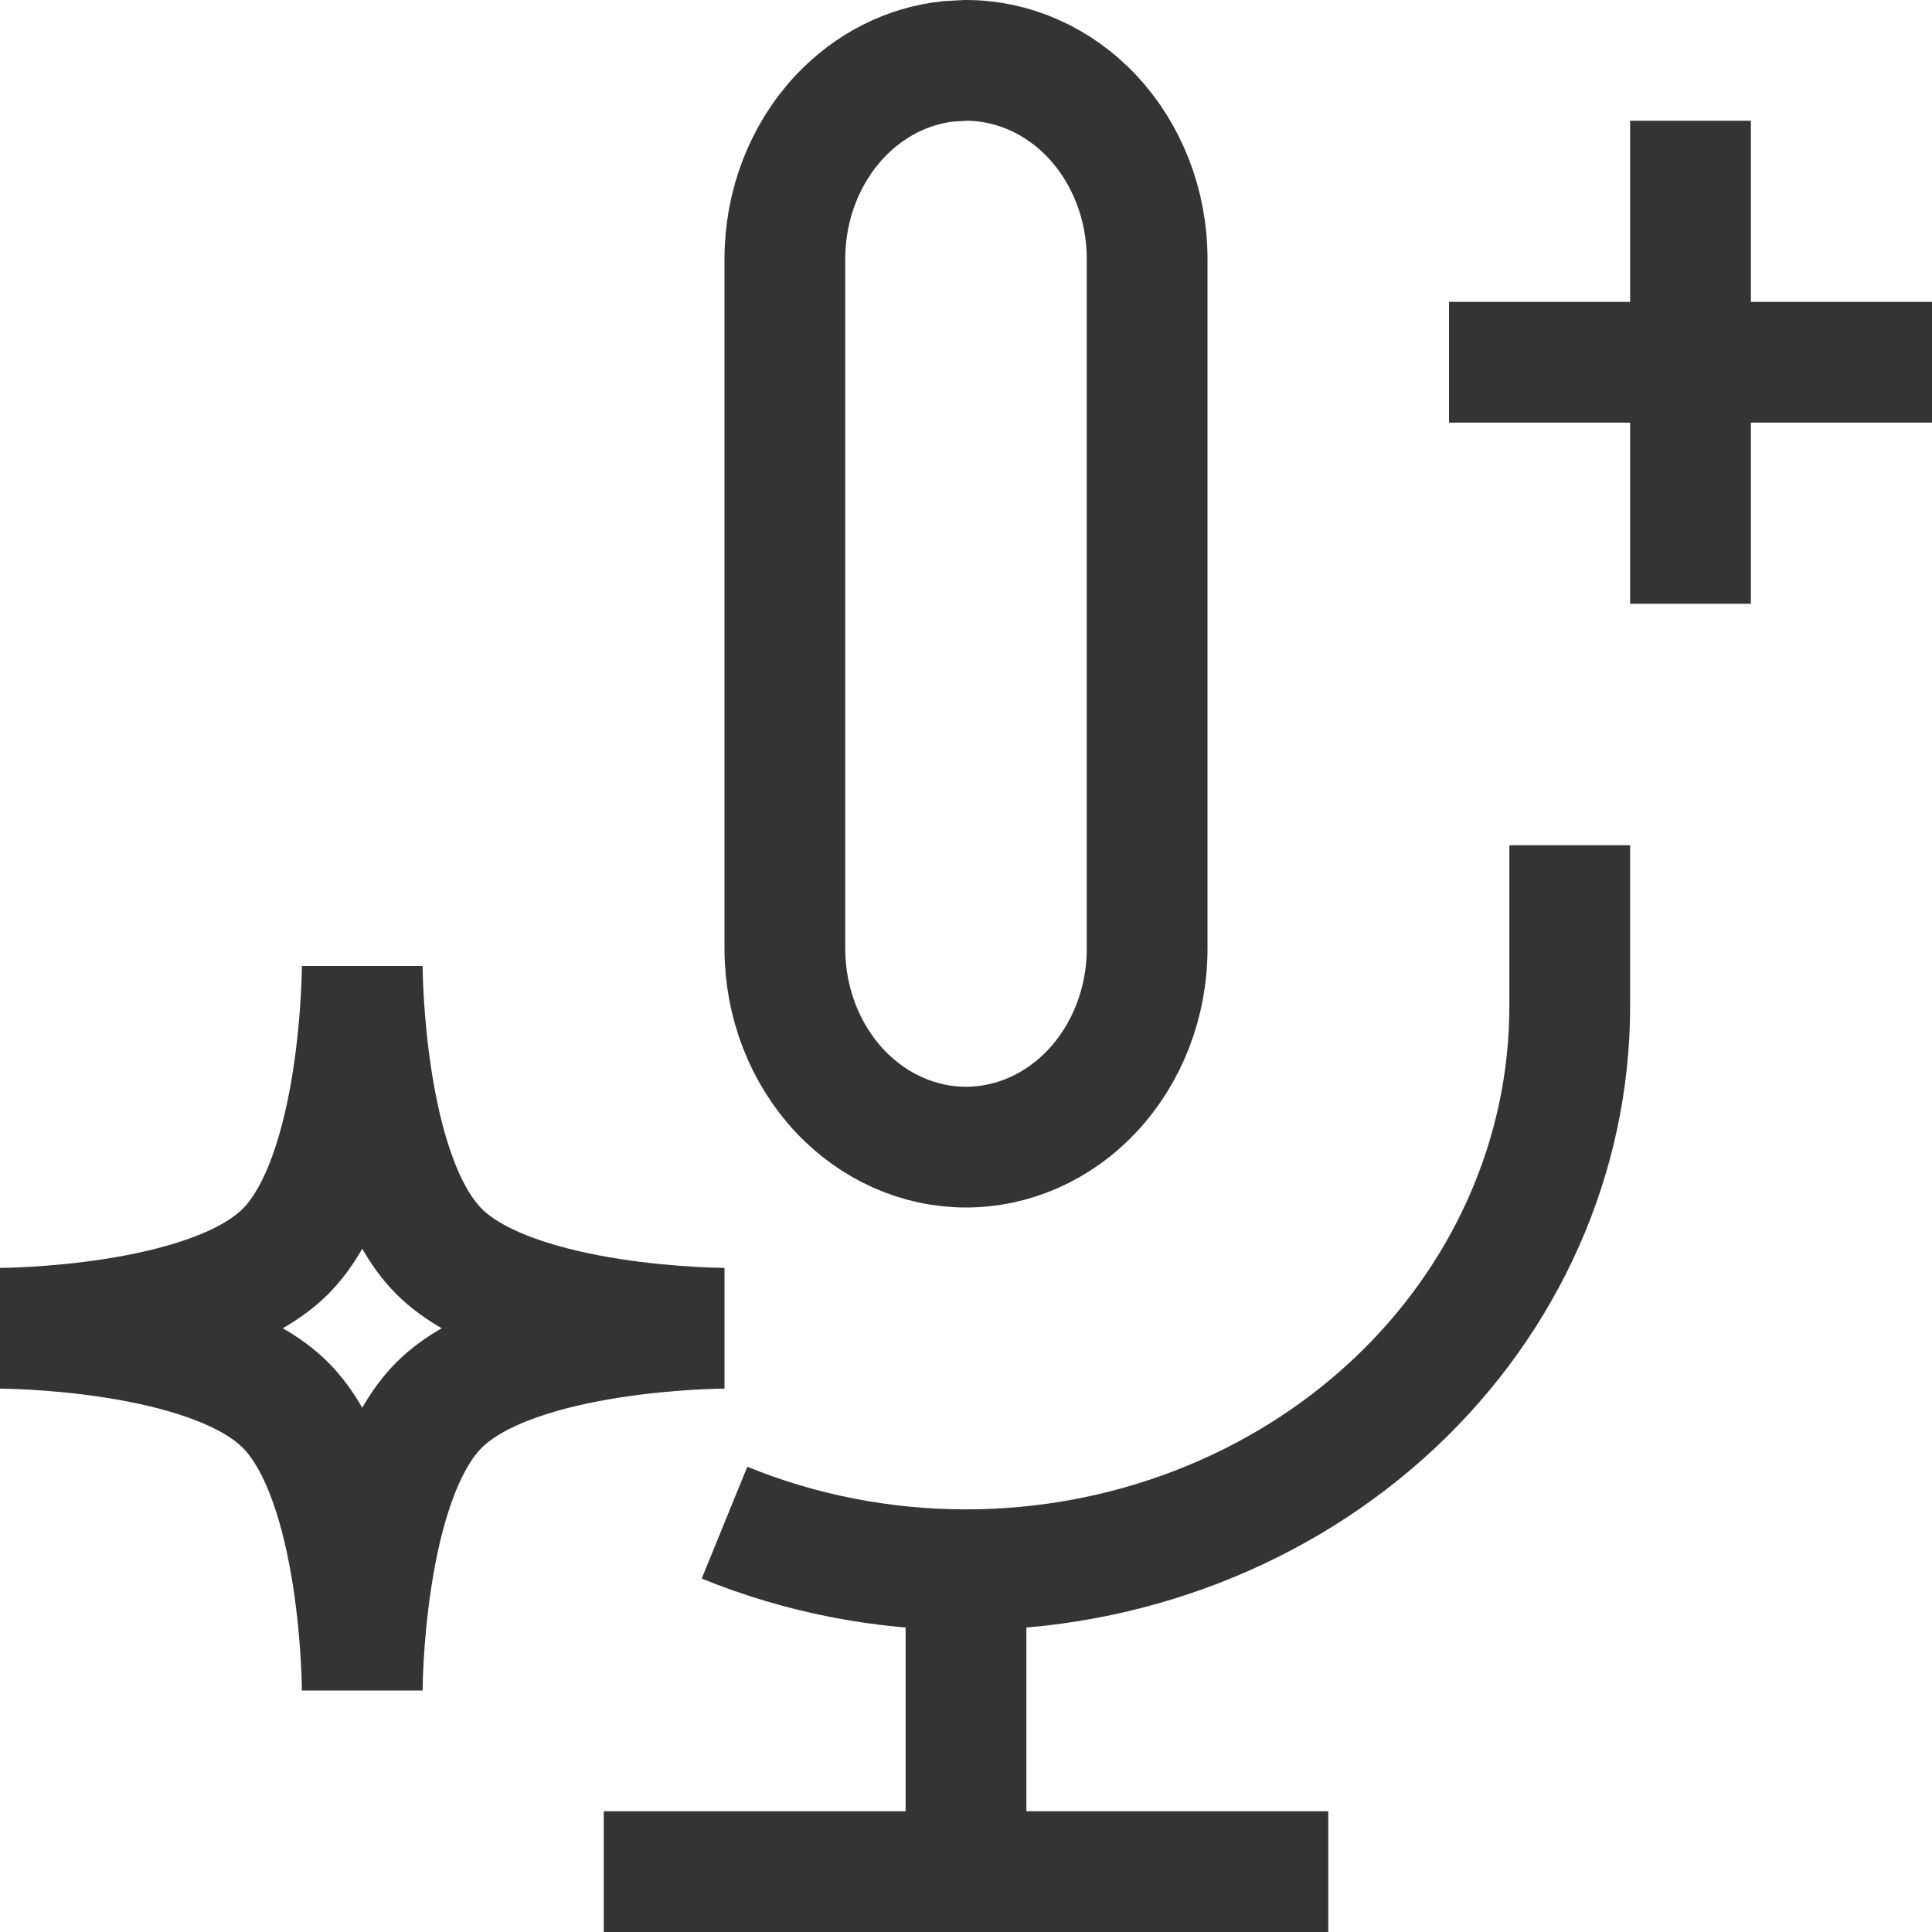
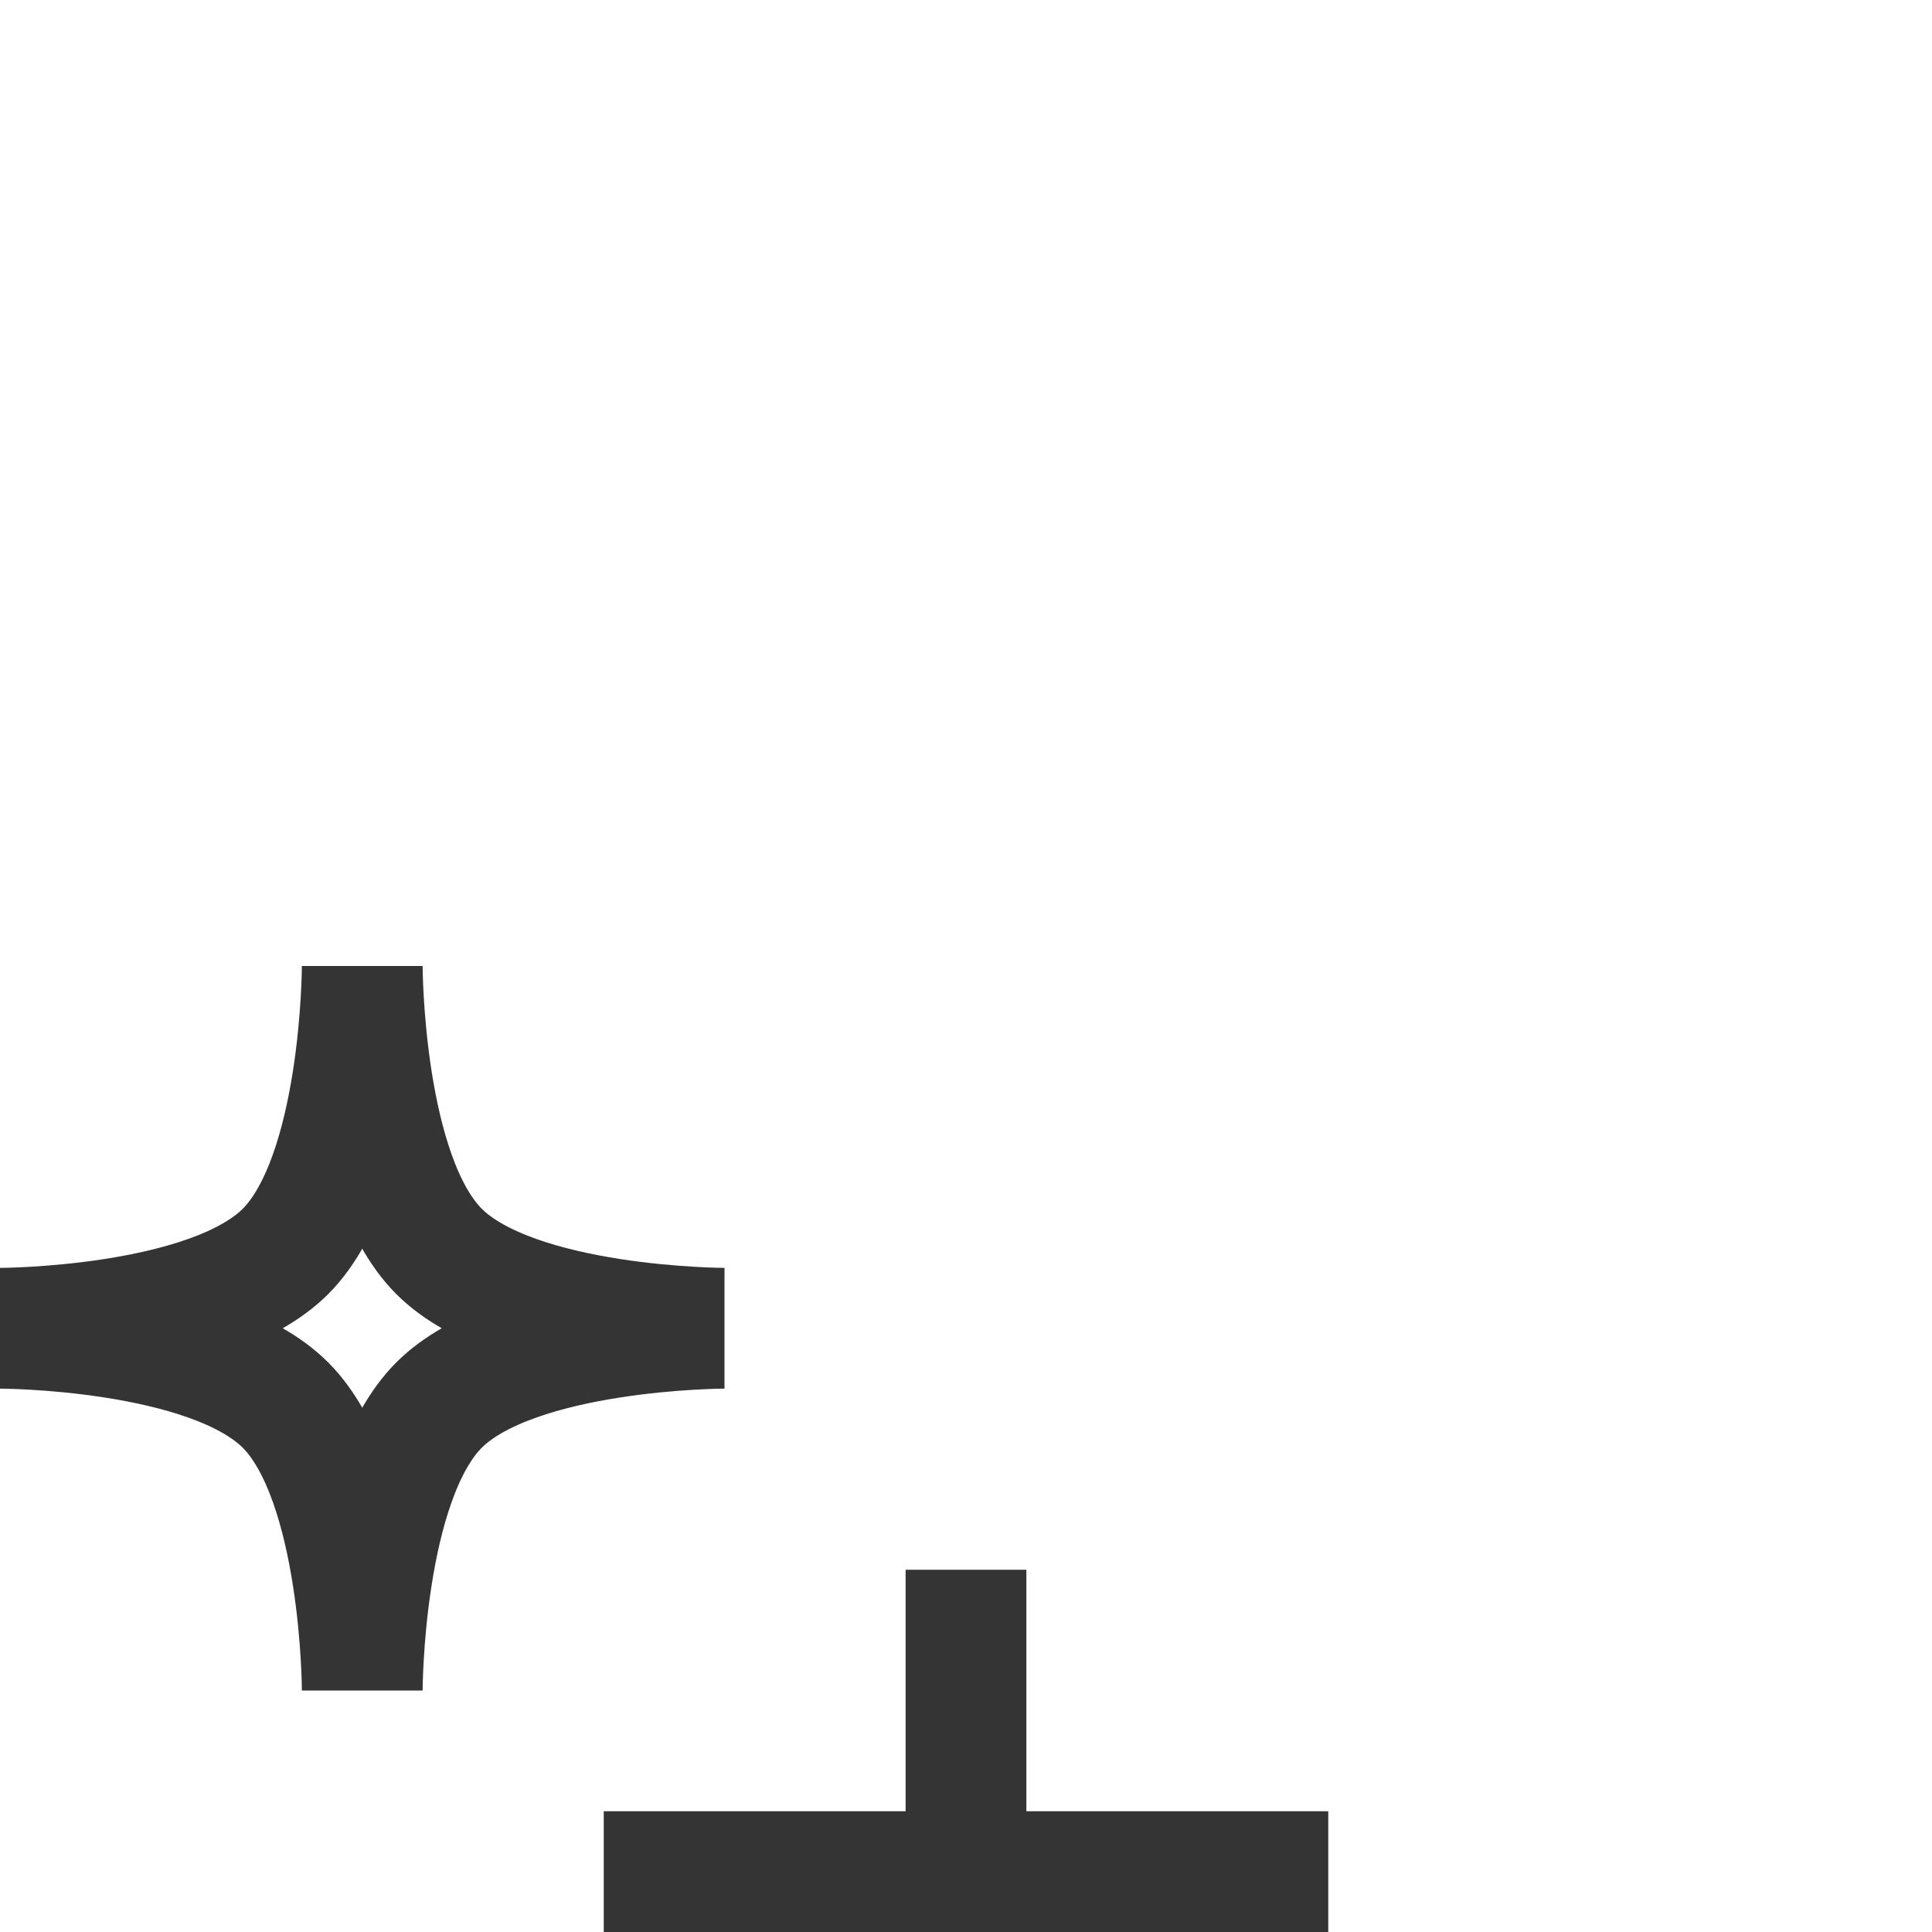
<svg xmlns="http://www.w3.org/2000/svg" width="16" height="16" viewBox="0 0 16 16" fill="none">
  <g clip-path="url(#clip0_2809_9603)">
-     <path d="M12 3H14H16M14 1V5" stroke="#343434" />
    <path d="M5 15.5H11" stroke="#343434" />
    <path d="M8 13V16" stroke="#343434" />
-     <path d="M8 0.5C8.386 0.5 8.764 0.664 9.049 0.969C9.334 1.275 9.5 1.696 9.5 2.143V7.857C9.5 8.304 9.334 8.725 9.049 9.031C8.764 9.336 8.386 9.5 8 9.5C7.614 9.5 7.236 9.336 6.951 9.031C6.666 8.725 6.5 8.304 6.5 7.857V2.143C6.5 1.696 6.666 1.275 6.951 0.969C7.2 0.702 7.521 0.543 7.855 0.508L8 0.5Z" stroke="#343434" />
-     <path d="M13 7V8.333C13 9.571 12.473 10.758 11.536 11.633C10.598 12.508 9.326 13 8 13C7.305 13 6.625 12.865 6 12.61" stroke="#343434" />
    <path d="M3 8C3 8 3 9.727 3.636 10.364C4.273 11 6 11 6 11C6 11 4.273 11 3.636 11.636C3 12.273 3 14 3 14C3 14 3 12.273 2.364 11.636C1.727 11 0 11 0 11C0 11 1.727 11 2.364 10.364C3 9.727 3 8 3 8Z" stroke="#343434" />
  </g>
  <defs>
    <clipPath id="clip0_2809_9603">
      <rect width="16" height="16" fill="white" />
    </clipPath>
  </defs>
</svg>